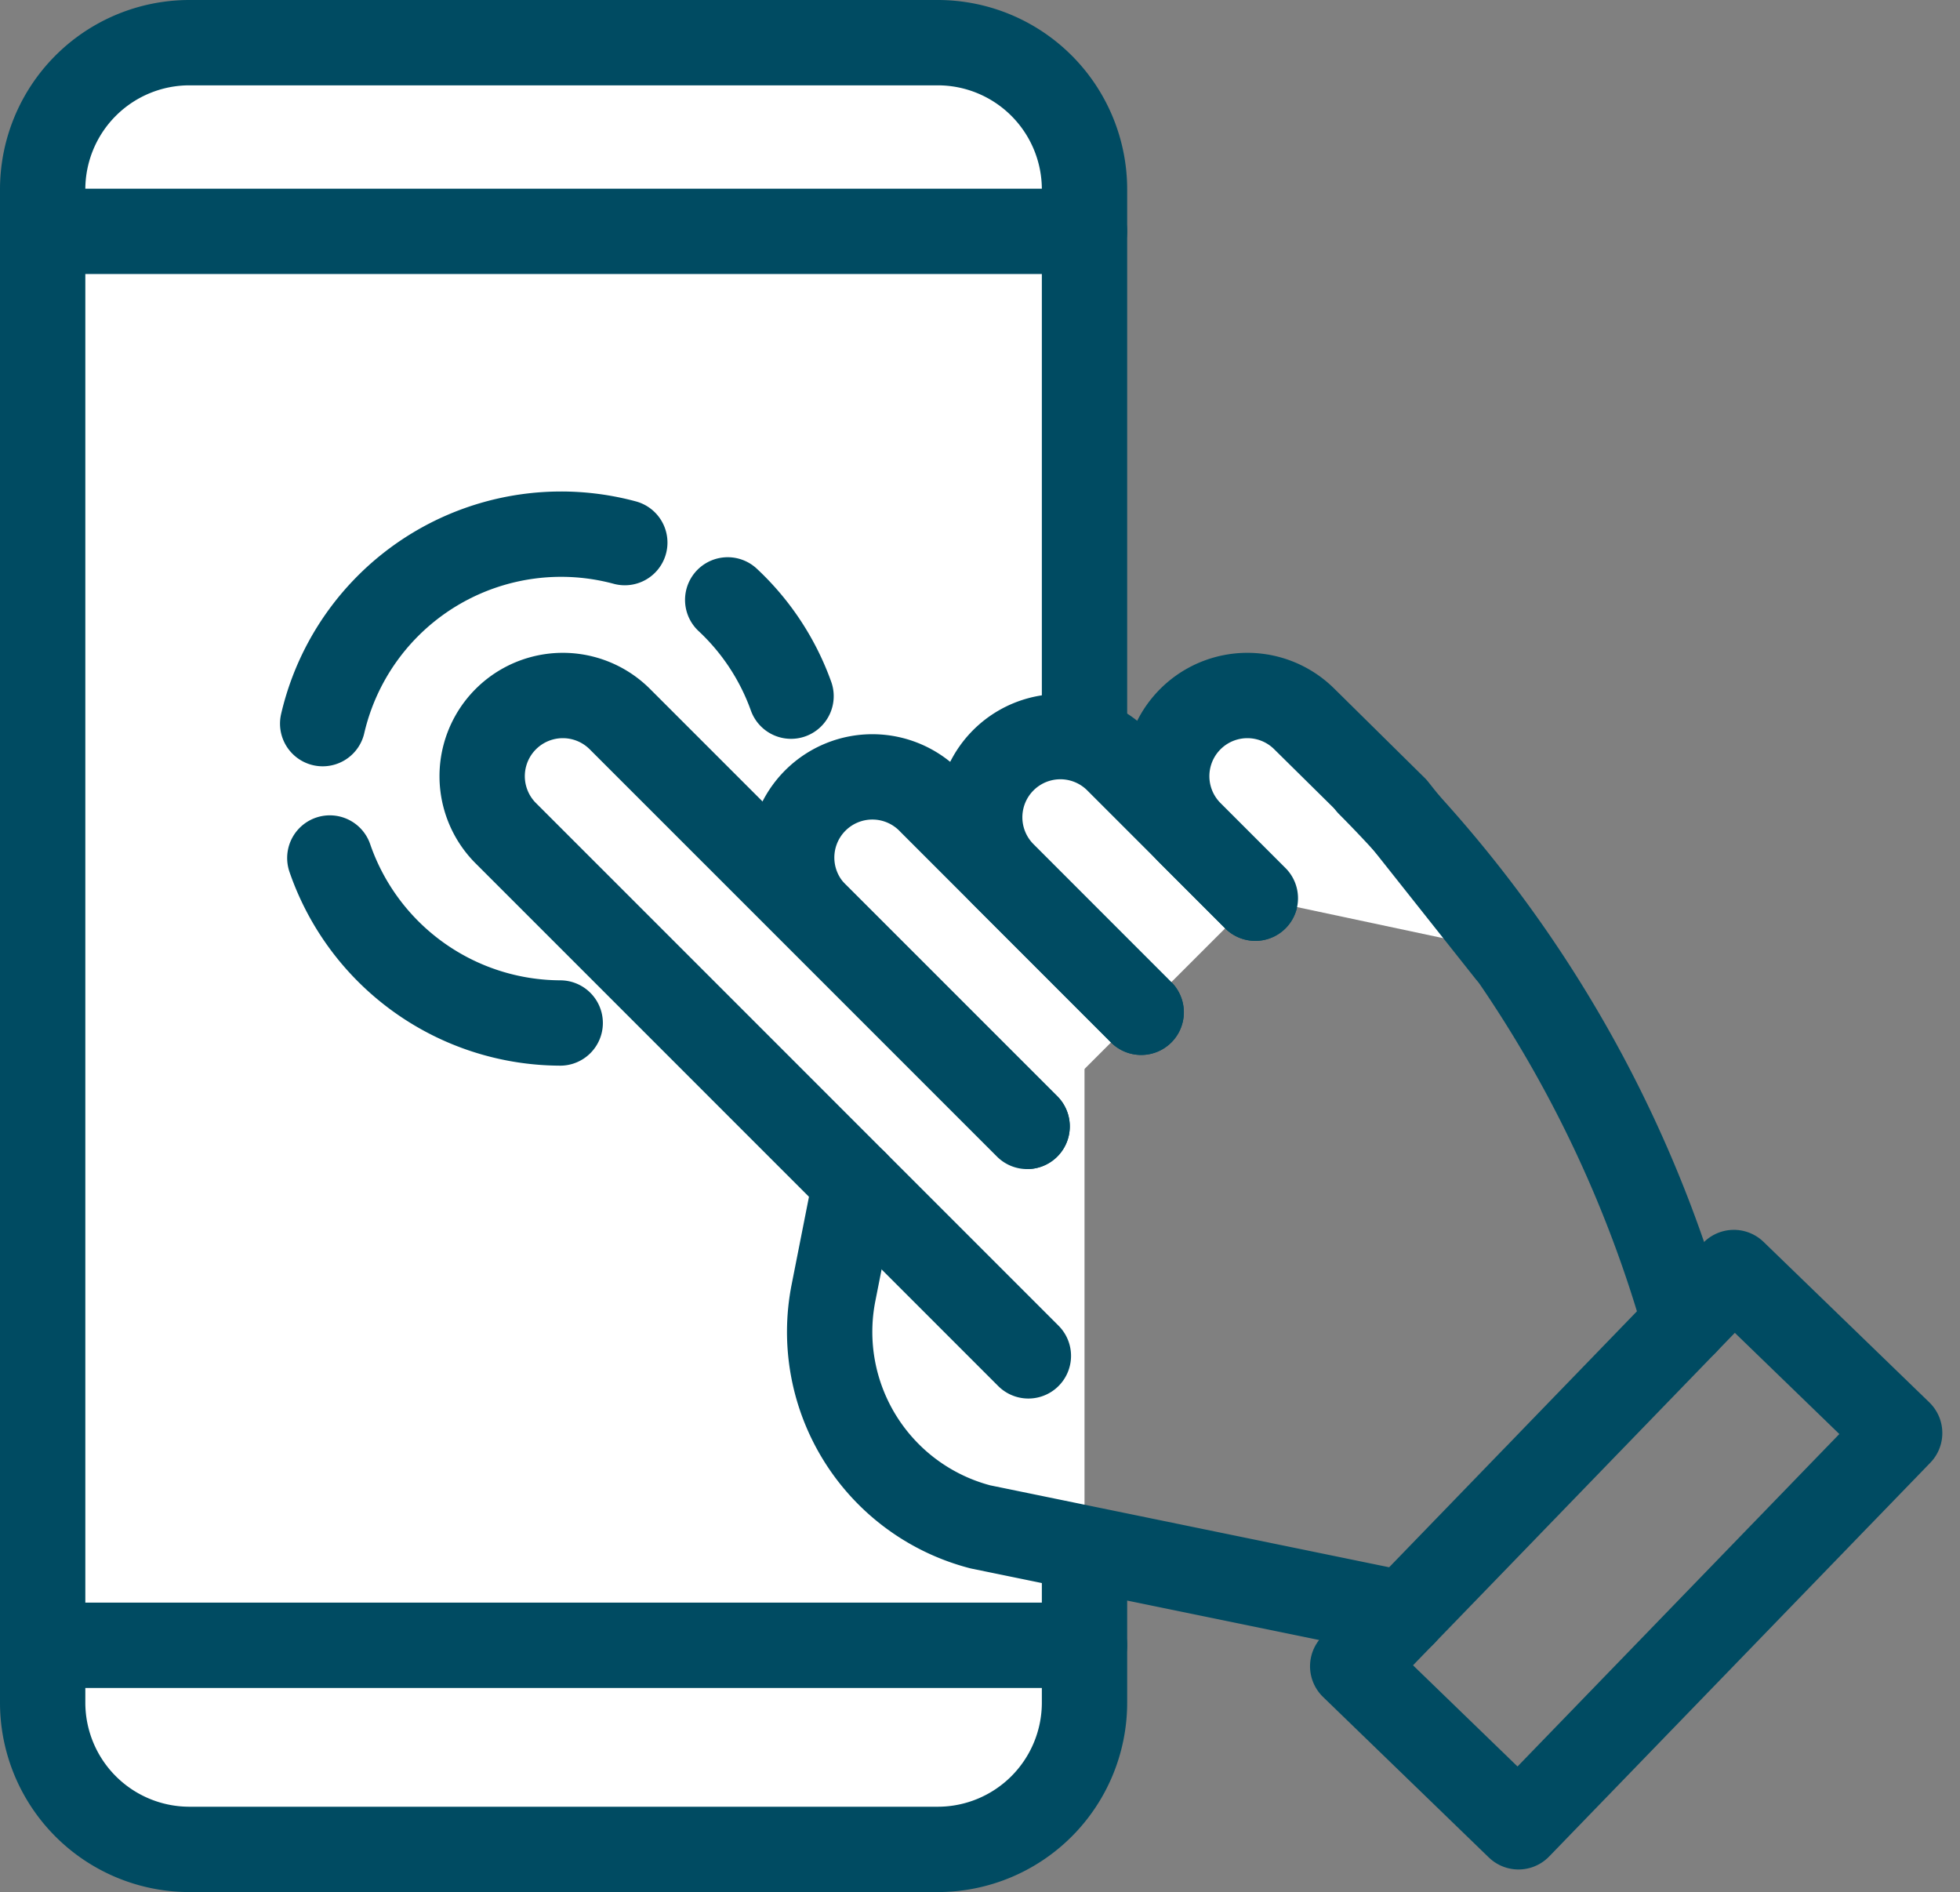
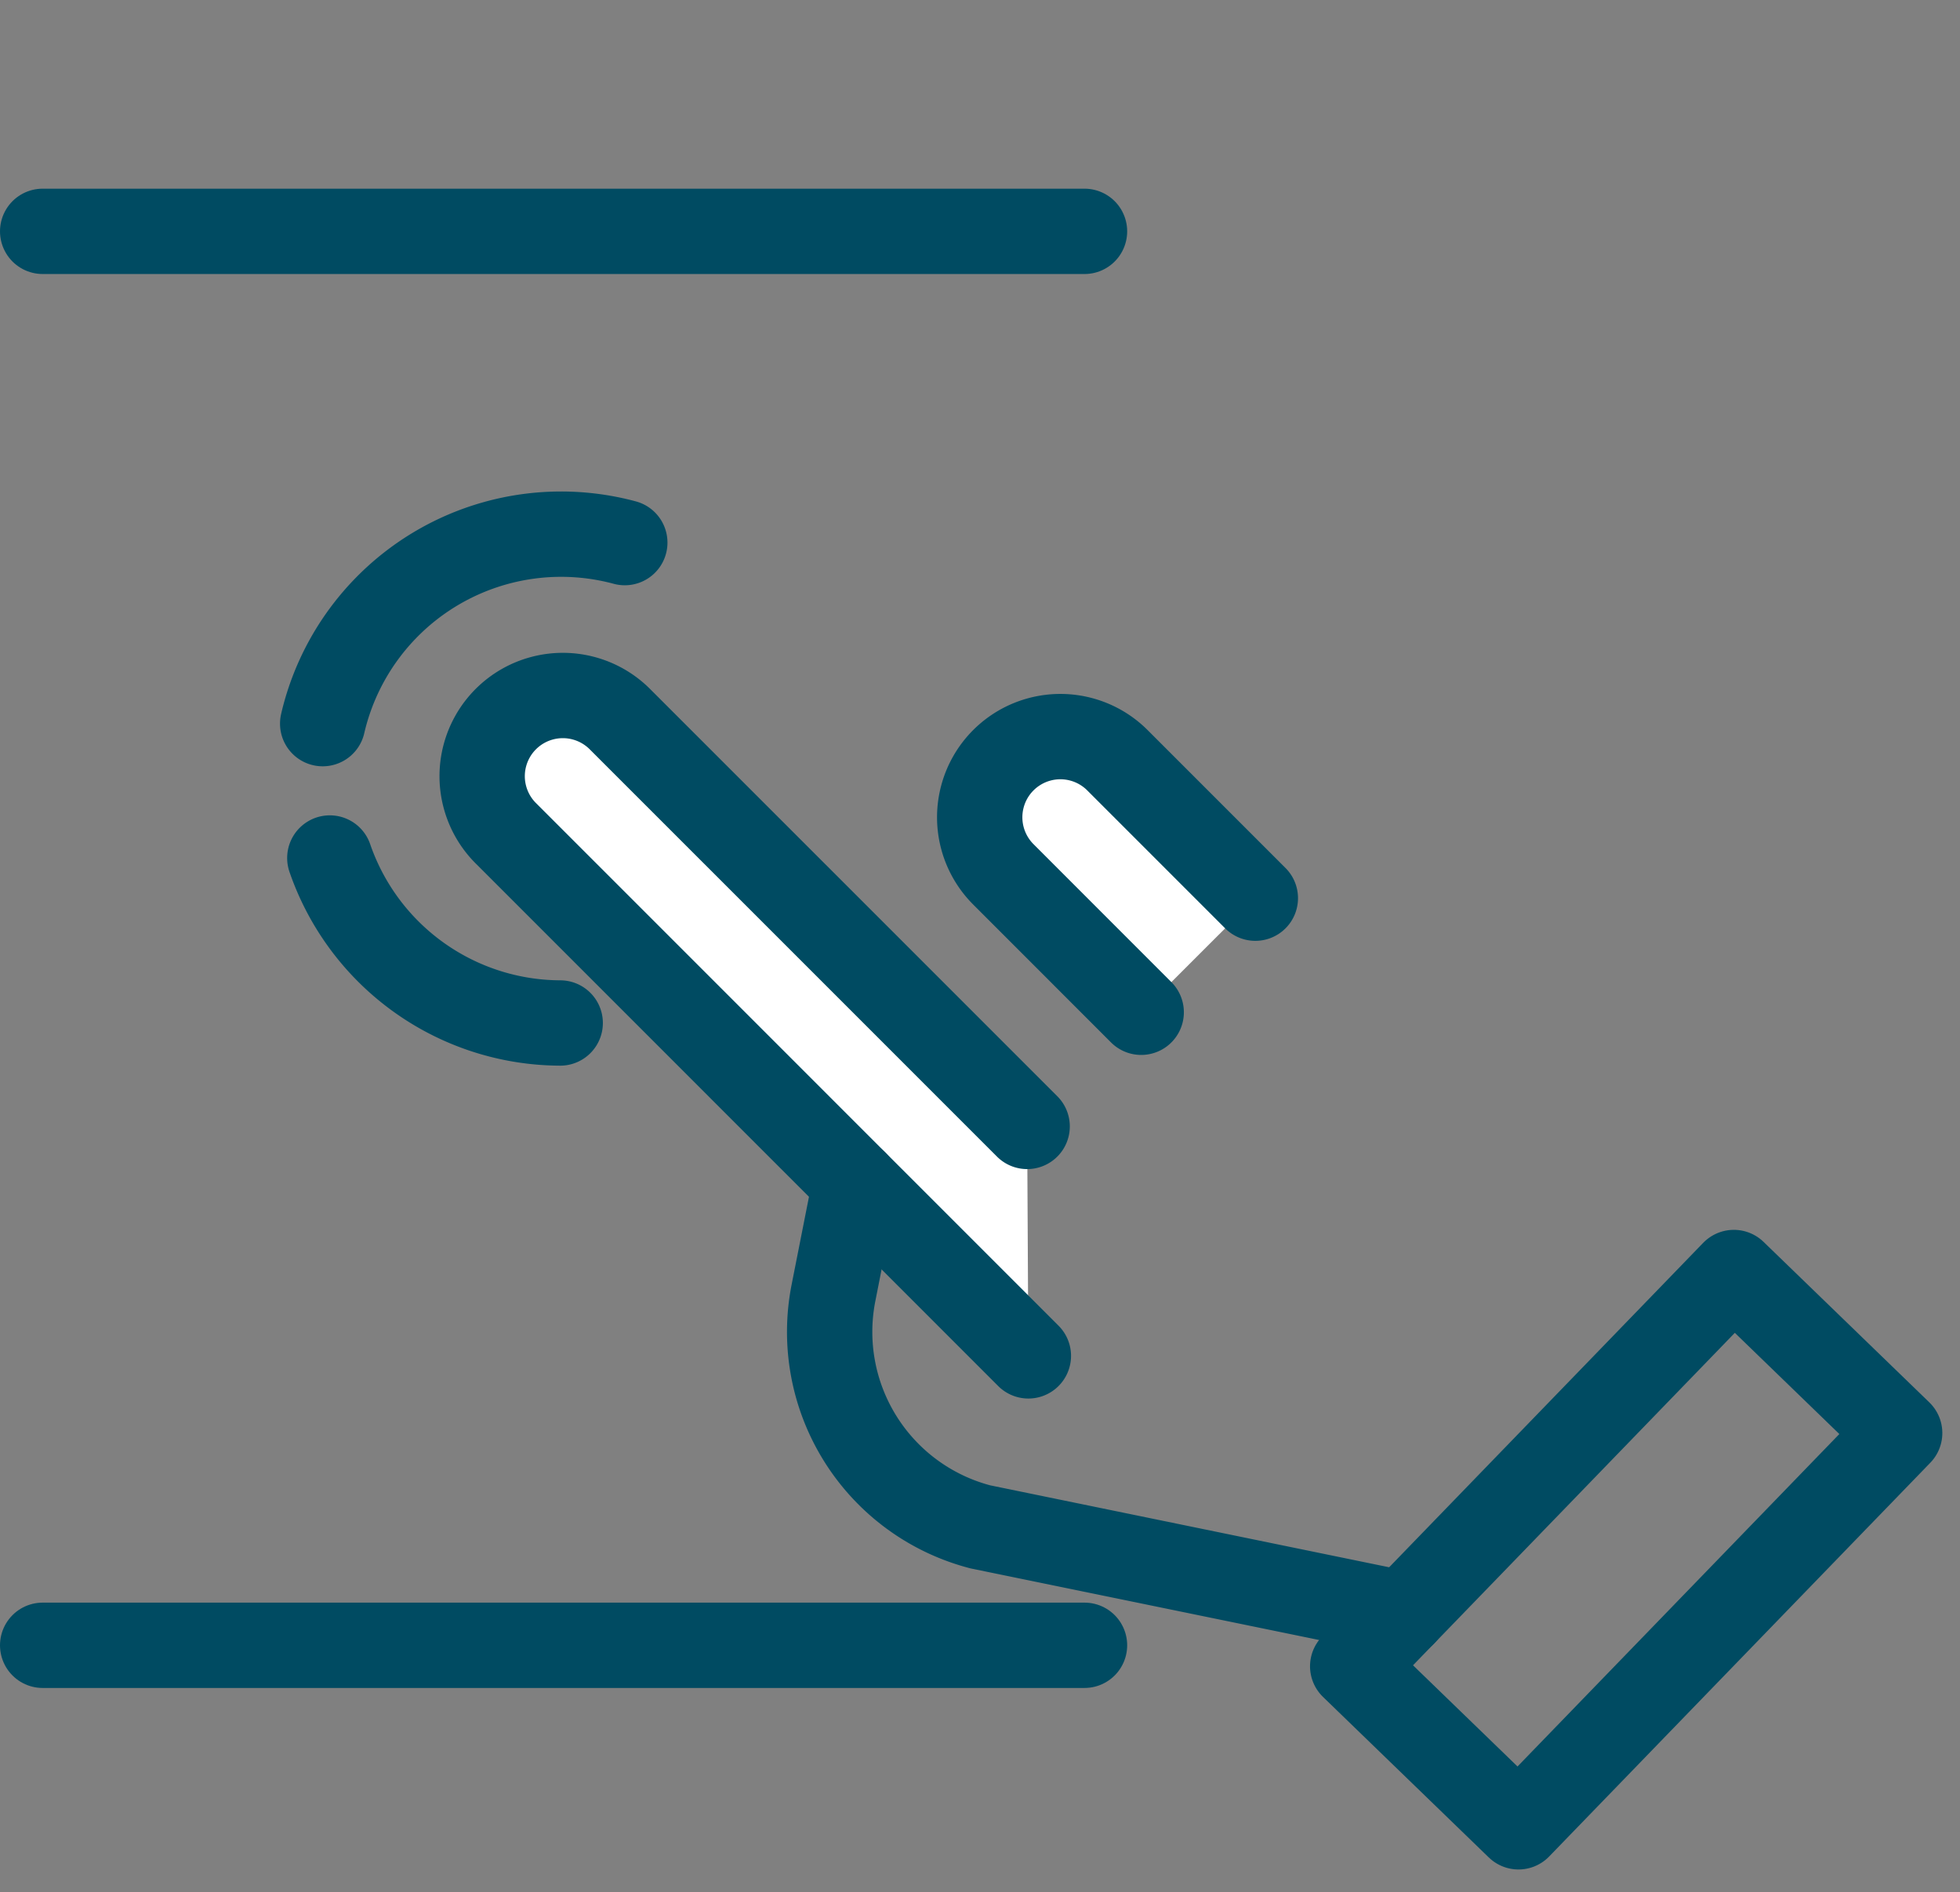
<svg xmlns="http://www.w3.org/2000/svg" width="68.911" height="66.515" viewBox="0 0 68.911 66.515">
  <rect x="0" y="0" width="68.911" height="66.515" fill="#808080" stroke="none" />
-   <path data-name="Path 5816" d="M38.13 54.478v5.376a5.161 5.161 0 0 1-5.161 5.161H6.661A5.161 5.161 0 0 1 1.5 59.854V6.661A5.161 5.161 0 0 1 6.661 1.5h26.308a5.161 5.161 0 0 1 5.161 5.161V25.9" style="stroke:#004b62;stroke-linecap:round;stroke-linejoin:round;stroke-width:3px;fill:#fff" />
-   <path data-name="Path 5807" d="m41.579 44.957-7.388-7.387a2.837 2.837 0 1 1 4.009-4.012l7.388 7.388" transform="translate(-5.467 -5.359)" style="stroke:#004b62;stroke-linecap:round;stroke-linejoin:round;stroke-width:3px;fill:#fff" />
  <path data-name="Path 5808" d="M46.947 40.641 42.1 35.792a2.836 2.836 0 0 1 4.011-4.011l4.849 4.849" transform="translate(-6.824 -5.055)" style="stroke:#004b62;stroke-linecap:round;stroke-linejoin:round;stroke-width:3px;fill:#fff" />
-   <path data-name="Path 5809" d="m52.321 36.331-2.285-2.285a2.836 2.836 0 1 1 4.011-4.011l3.176 3.135 4.008 5.055" transform="translate(-8.185 -4.754)" style="stroke:#004b62;stroke-linecap:round;stroke-linejoin:round;stroke-width:3px;fill:#fff" />
  <path data-name="Path 5810" d="M39.355 52.419 20.982 34.046a2.836 2.836 0 1 1 4.011-4.011l14.319 14.318" transform="translate(-3.199 -4.754)" style="stroke:#004b62;stroke-linecap:round;stroke-linejoin:round;stroke-width:3px;fill:#fff" />
-   <path data-name="Path 5811" d="M68.9 51.911a43.781 43.781 0 0 0-11.092-18.947" transform="translate(-9.662 -5.398)" style="stroke:#004b62;stroke-linecap:round;stroke-linejoin:round;stroke-width:3px;fill:#fff" />
  <path data-name="Path 5812" d="M55.076 65.035 40.2 61.98a7.083 7.083 0 0 1-5.166-8.227l.765-3.871" transform="translate(-5.73 -8.303)" style="fill:none;stroke:#004b62;stroke-linecap:round;stroke-linejoin:round;stroke-width:3px" />
-   <path data-name="Path 5813" d="M30.573 25.147a8.591 8.591 0 0 1 2.227 3.384" transform="translate(-4.988 -4.058)" style="fill:none;stroke:#004b62;stroke-linecap:round;stroke-linejoin:round;stroke-width:3px" />
  <path data-name="Path 5814" d="M13.384 29.017a8.605 8.605 0 0 1 10.622-6.364" transform="translate(-2.039 -3.578)" style="fill:none;stroke:#004b62;stroke-linecap:round;stroke-linejoin:round;stroke-width:3px" />
  <path data-name="Path 5815" d="M21.786 41.9a8.6 8.6 0 0 1-8.1-5.8" transform="translate(-2.09 -5.937)" style="fill:none;stroke:#004b62;stroke-linecap:round;stroke-linejoin:round;stroke-width:3px" />
  <path data-name="Rectangle 1574" transform="rotate(-45.928 92.9 -26.83)" style="fill:none;stroke:#004b62;stroke-linecap:round;stroke-linejoin:round;stroke-width:3px" d="M0 0h19.267v8.114H0z" />
  <path data-name="Line 454" transform="translate(1.5 8.133)" style="fill:none;stroke:#004b62;stroke-linecap:round;stroke-linejoin:round;stroke-width:3px" d="M0 0h36.63" />
  <path data-name="Line 455" transform="translate(1.5 57.84)" style="fill:none;stroke:#004b62;stroke-linecap:round;stroke-linejoin:round;stroke-width:3px" d="M0 0h36.63" />
</svg>